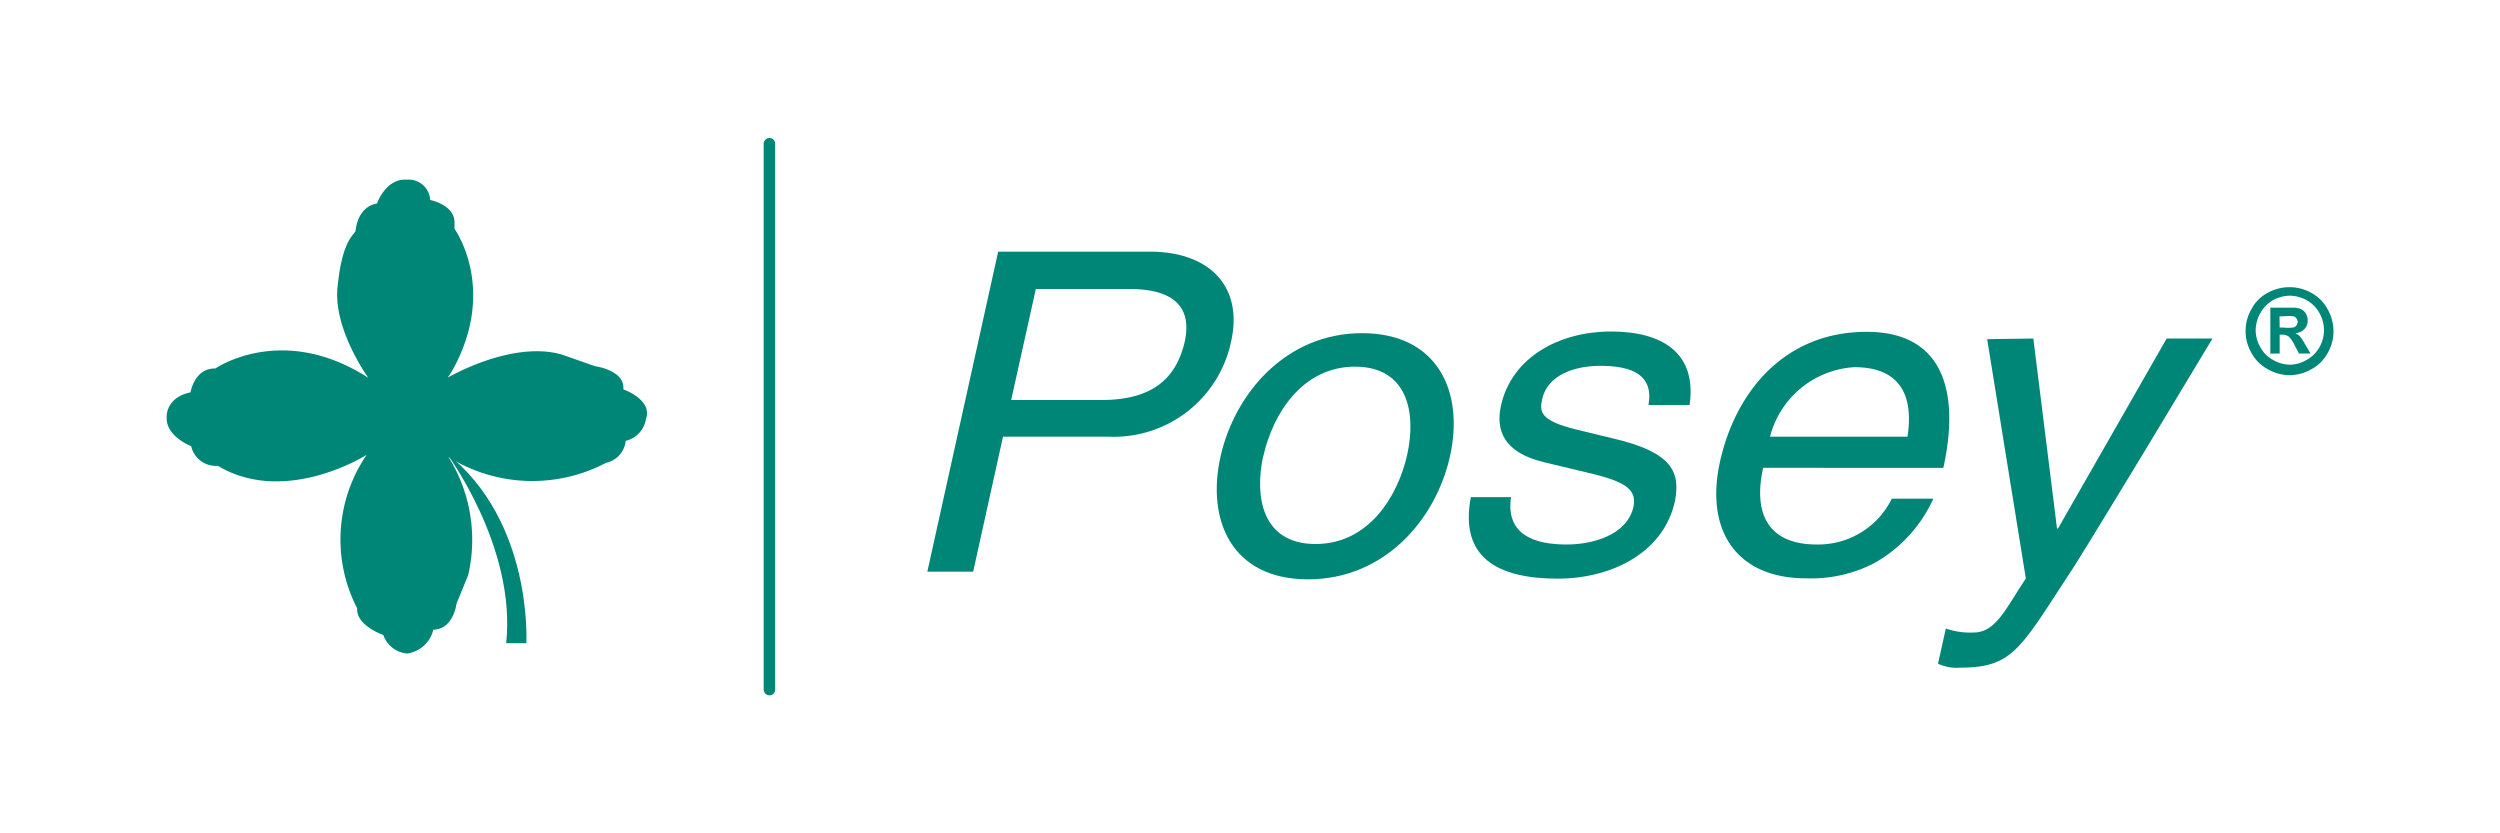
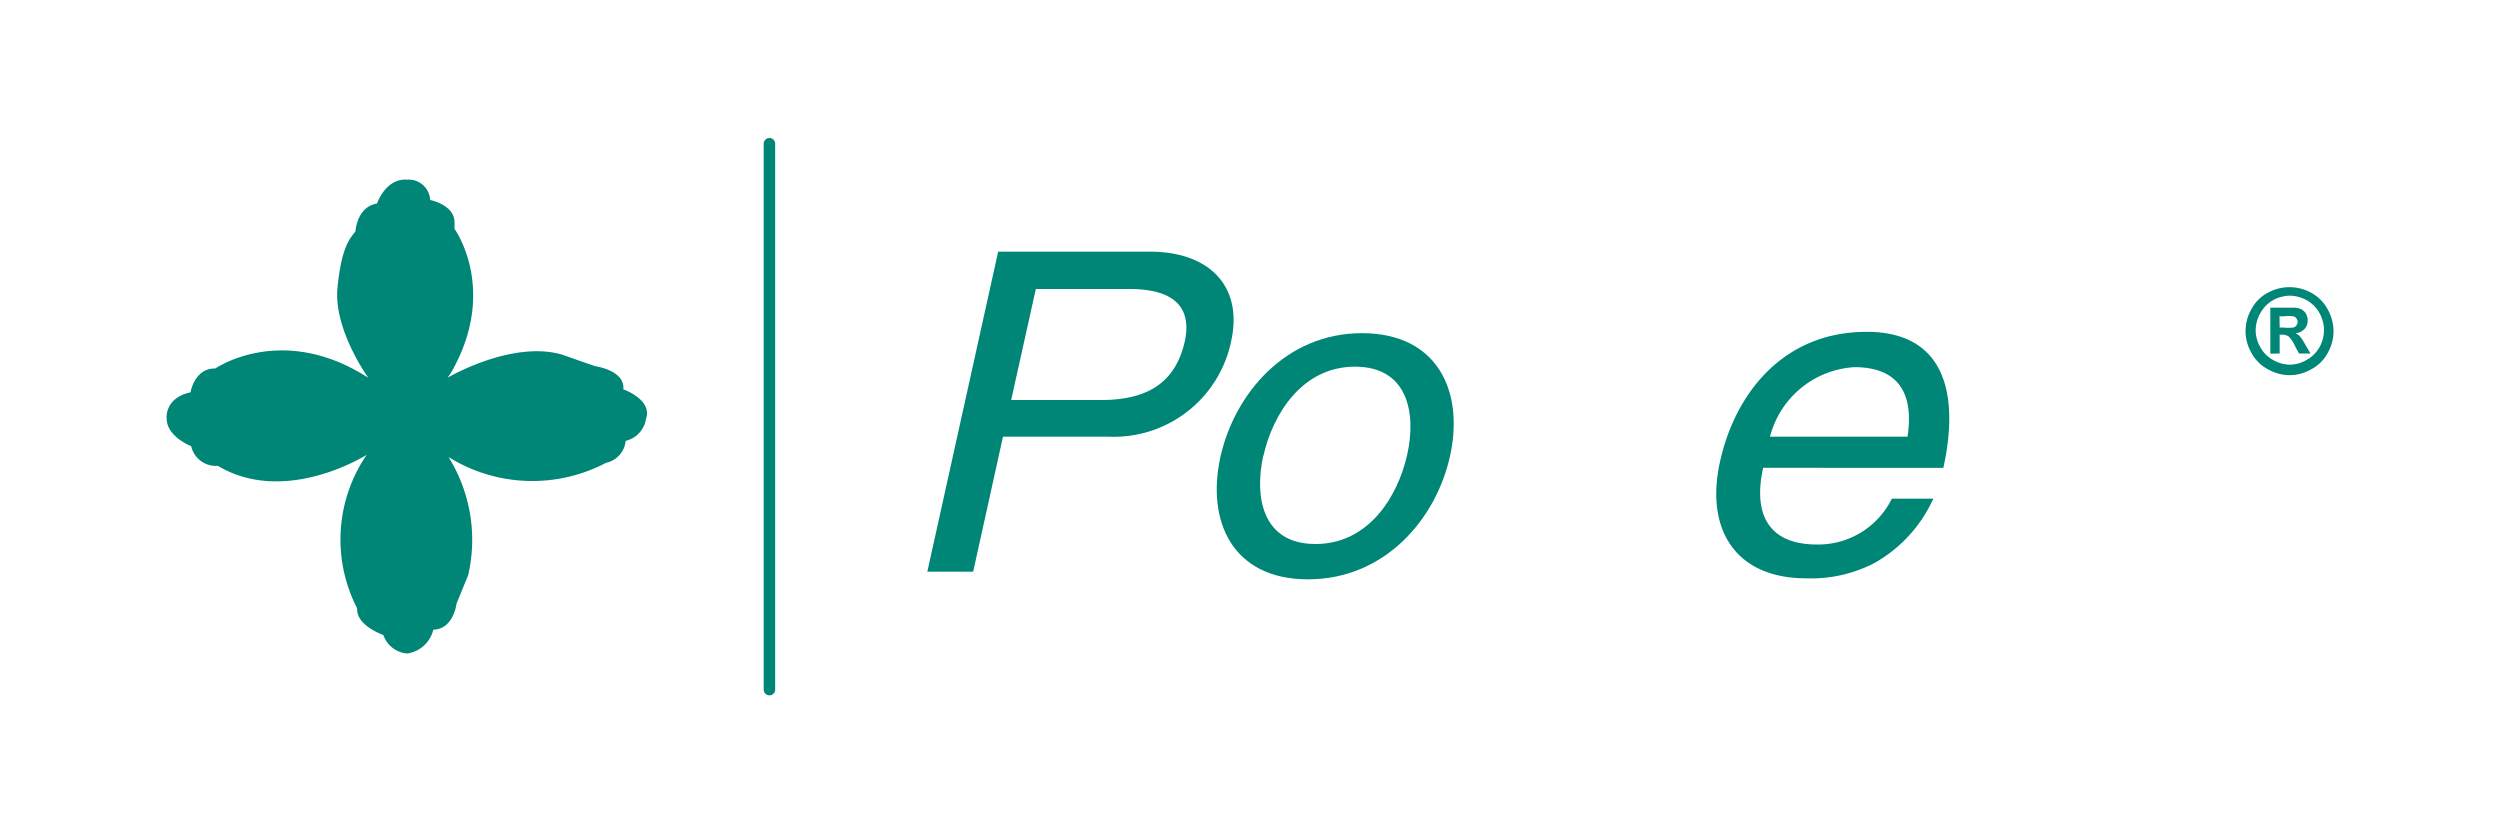
<svg xmlns="http://www.w3.org/2000/svg" id="e9e6e841-d5b7-4188-a840-9b94414be8ec" data-name="Layer 1" viewBox="0 0 150 50">
  <defs>
    <style>.b777311f-1aad-458a-abc9-190f5b50dd76{fill:#008676;}</style>
  </defs>
  <path class="b777311f-1aad-458a-abc9-190f5b50dd76" d="M22.1,22.67S20,19.78,20.25,17.25s.8-3,1.08-3.37c0,0,.07-1.46,1.29-1.67,0,0,.52-1.53,1.81-1.43A1.29,1.29,0,0,1,25.81,12s1.4.27,1.46,1.28v.45s2.65,3.65-.2,8.62l-.21.31s3.82-2.25,6.84-1.39l2,.7s1.81.24,1.7,1.39c0,0,1.77.62,1.36,1.77a1.6,1.6,0,0,1-1.22,1.32,1.49,1.49,0,0,1-1.18,1.32,9.5,9.5,0,0,1-9.45-.35,9.39,9.39,0,0,1,1.18,7.09l-.7,1.71s-.17,1.53-1.39,1.56a1.89,1.89,0,0,1-1.56,1.43A1.65,1.65,0,0,1,23,38.1s-1.64-.56-1.57-1.6A9,9,0,0,1,22,27.29s-4.86,3.09-8.93.66a1.52,1.52,0,0,1-1.6-1.18S10,26.21,10,25.1c0,0-.14-1.22,1.43-1.56,0,0,.24-1.46,1.49-1.43,0,0,4-2.78,9.18.56" />
-   <path class="b777311f-1aad-458a-abc9-190f5b50dd76" d="M30.37,38.59h1.21s.42-7.3-4.79-11.4c0,0,4.2,5.63,3.58,11.4" />
  <path class="b777311f-1aad-458a-abc9-190f5b50dd76" d="M46.17,41.72a.35.35,0,0,1-.35-.34V8.62a.35.35,0,0,1,.35-.34.34.34,0,0,1,.34.34V41.38a.34.34,0,0,1-.34.34" />
  <path class="b777311f-1aad-458a-abc9-190f5b50dd76" d="M60.67,24h5.41c3,0,4.47-1.23,5-3.48.46-2.08-.63-3.18-3.32-3.18H62.15ZM69,15.1c3.54,0,5.6,2.06,4.87,5.37A7.19,7.19,0,0,1,66.5,26.2H60.18l-1.79,8.1H55.64l4.25-19.2Z" />
  <path class="b777311f-1aad-458a-abc9-190f5b50dd76" d="M75.8,27.32c-.55,2.49-.07,5.32,3.13,5.32s4.94-2.86,5.5-5.35S84.48,22,81.3,22s-4.94,2.86-5.5,5.37m11.2,0c-.84,3.8-3.93,7.39-8.52,7.39s-6.1-3.56-5.25-7.36,3.93-7.41,8.49-7.41,6.14,3.53,5.28,7.38" />
-   <path class="b777311f-1aad-458a-abc9-190f5b50dd76" d="M101.35,24.3H98.91c.32-1.82-1-2.35-2.9-2.35-1.45,0-3.15.5-3.48,2-.17.77-.11,1.28,2,1.81l2.31.56c3.5.83,4,2,3.65,3.78-.72,3.2-4,4.62-7,4.62-3.71,0-5.92-1.31-5.24-4.89h2.41C90.34,32.05,92,32.67,94,32.67c1.47,0,3.57-.51,4-2.22.22-1-.35-1.5-2.37-2l-3-.72c-2.45-.59-2.89-1.95-2.57-3.4.65-2.91,3.51-4.44,6.6-4.44s5.15,1.29,4.72,4.39" />
  <path class="b777311f-1aad-458a-abc9-190f5b50dd76" d="M106.2,26.2h8.25c.39-2.54-.5-4.17-3.19-4.17a5.57,5.57,0,0,0-5.06,4.17m10.41,1.87H105.79c-.56,2.49.08,4.6,3.23,4.6a4.92,4.92,0,0,0,4.49-2.75H116a8.4,8.4,0,0,1-3.55,3.87,8.25,8.25,0,0,1-4.08.91c-4.2,0-6.08-2.89-5.17-7S107,19.91,112,19.91c4.76,0,5.56,3.83,4.6,8.16" />
-   <path class="b777311f-1aad-458a-abc9-190f5b50dd76" d="M122,20.31l1.42,11.4h.06L130,20.31h2.75l-4.35,7.22c-.14.22-3.21,5.3-4,6.53-3.2,4.87-3.58,6-6.82,6a2.57,2.57,0,0,1-1.3-.24l.47-2.11a4.38,4.38,0,0,0,1.67.24c1.33,0,1.93-1.44,3.13-3.24l-2.32-14.36Z" />
  <path class="b777311f-1aad-458a-abc9-190f5b50dd76" d="M136.78,19.65H137a2.3,2.3,0,0,0,.6,0,.31.31,0,0,0,.19-.13.38.38,0,0,0,.07-.21.35.35,0,0,0-.07-.2.29.29,0,0,0-.19-.13,2.41,2.41,0,0,0-.6,0h-.23Zm-.56,1.57V18.46h1.45a1,1,0,0,1,.43.11.65.65,0,0,1,.26.26.77.77,0,0,1,.1.4.72.72,0,0,1-.19.51.89.89,0,0,1-.55.26.82.82,0,0,1,.19.1,1.18,1.18,0,0,1,.19.22,3.84,3.84,0,0,1,.2.33l.33.56h-.69l-.24-.45a1.86,1.86,0,0,0-.38-.57.67.67,0,0,0-.39-.11h-.15v1.13Zm1.18-3.48a2.22,2.22,0,0,0-1,.26,2,2,0,0,0-.77.77,2.14,2.14,0,0,0-.29,1.06,2.06,2.06,0,0,0,.28,1,1.9,1.9,0,0,0,.77.77,2.06,2.06,0,0,0,1,.28,2,2,0,0,0,1-.28,2,2,0,0,0,.78-.77,2.15,2.15,0,0,0,.27-1,2.13,2.13,0,0,0-.28-1.06,2,2,0,0,0-.78-.77,2.22,2.22,0,0,0-1-.26m0-.51a2.68,2.68,0,0,1,1.28.33,2.42,2.42,0,0,1,1,1,2.68,2.68,0,0,1,.35,1.31,2.59,2.59,0,0,1-.34,1.29,2.36,2.36,0,0,1-1,1,2.61,2.61,0,0,1-1.29.35,2.64,2.64,0,0,1-1.3-.35,2.4,2.4,0,0,1-1-1,2.62,2.62,0,0,1,0-2.6,2.34,2.34,0,0,1,1-1,2.69,2.69,0,0,1,1.29-.33" />
</svg>